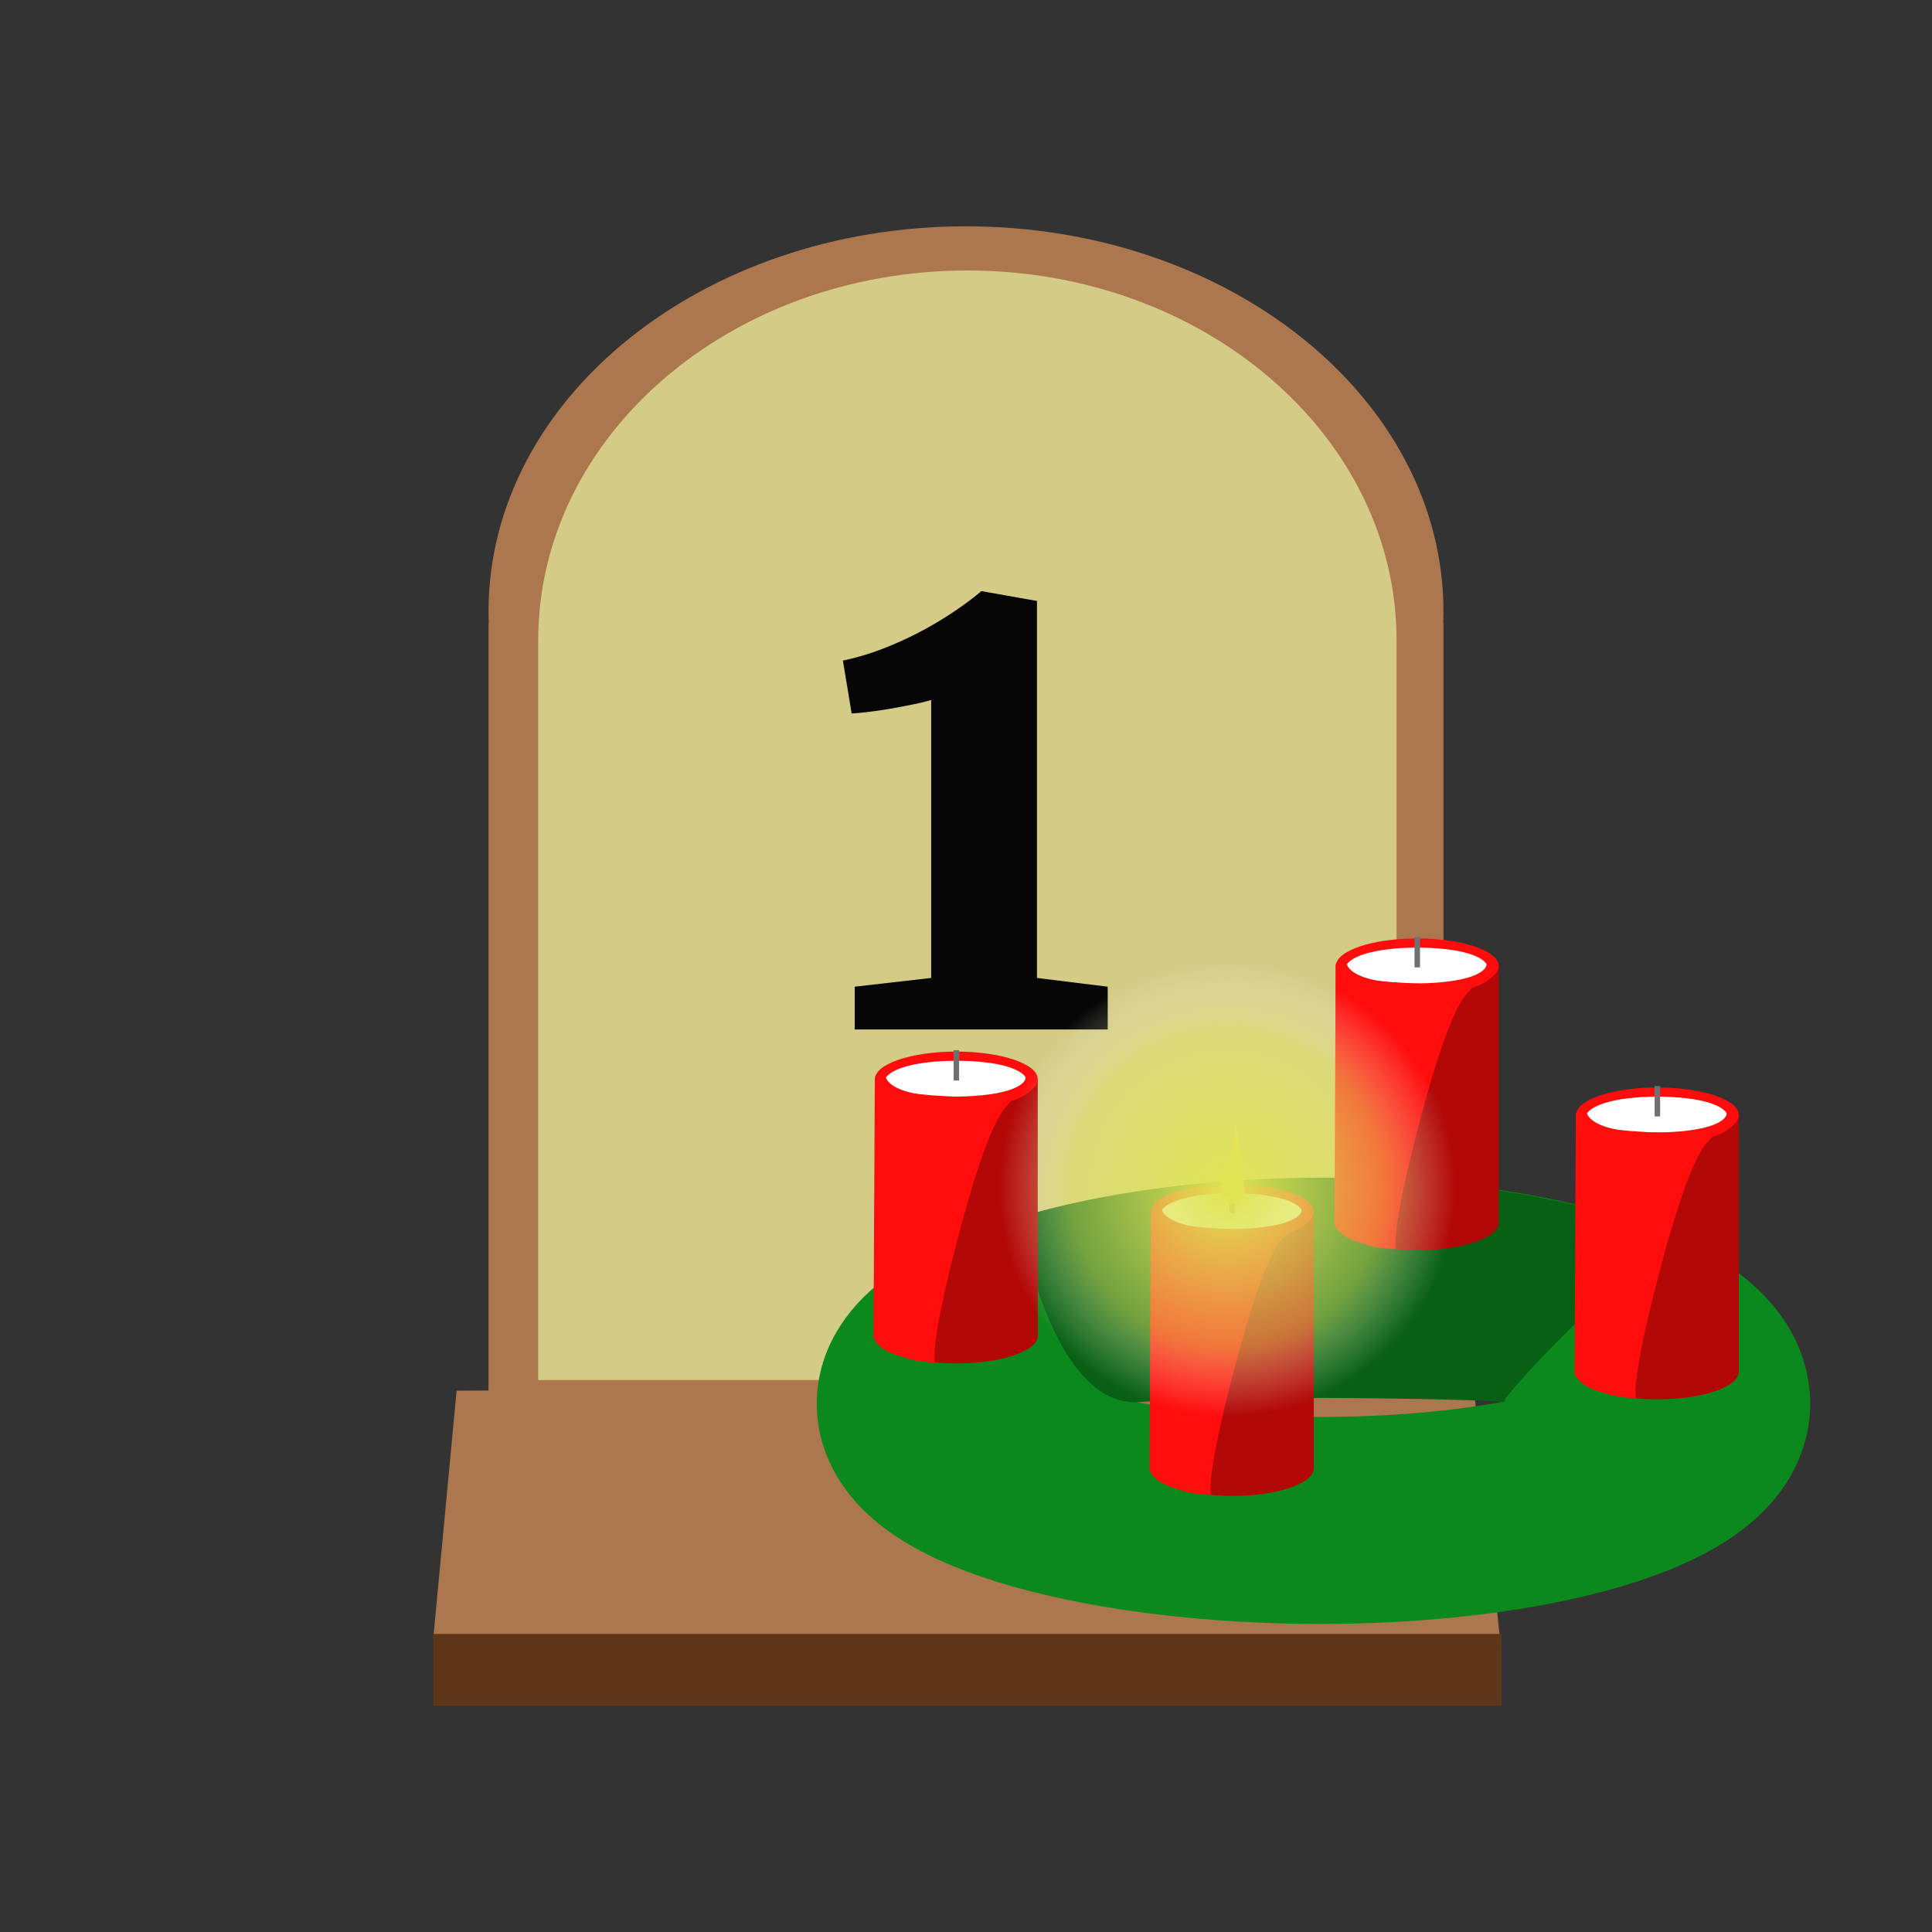
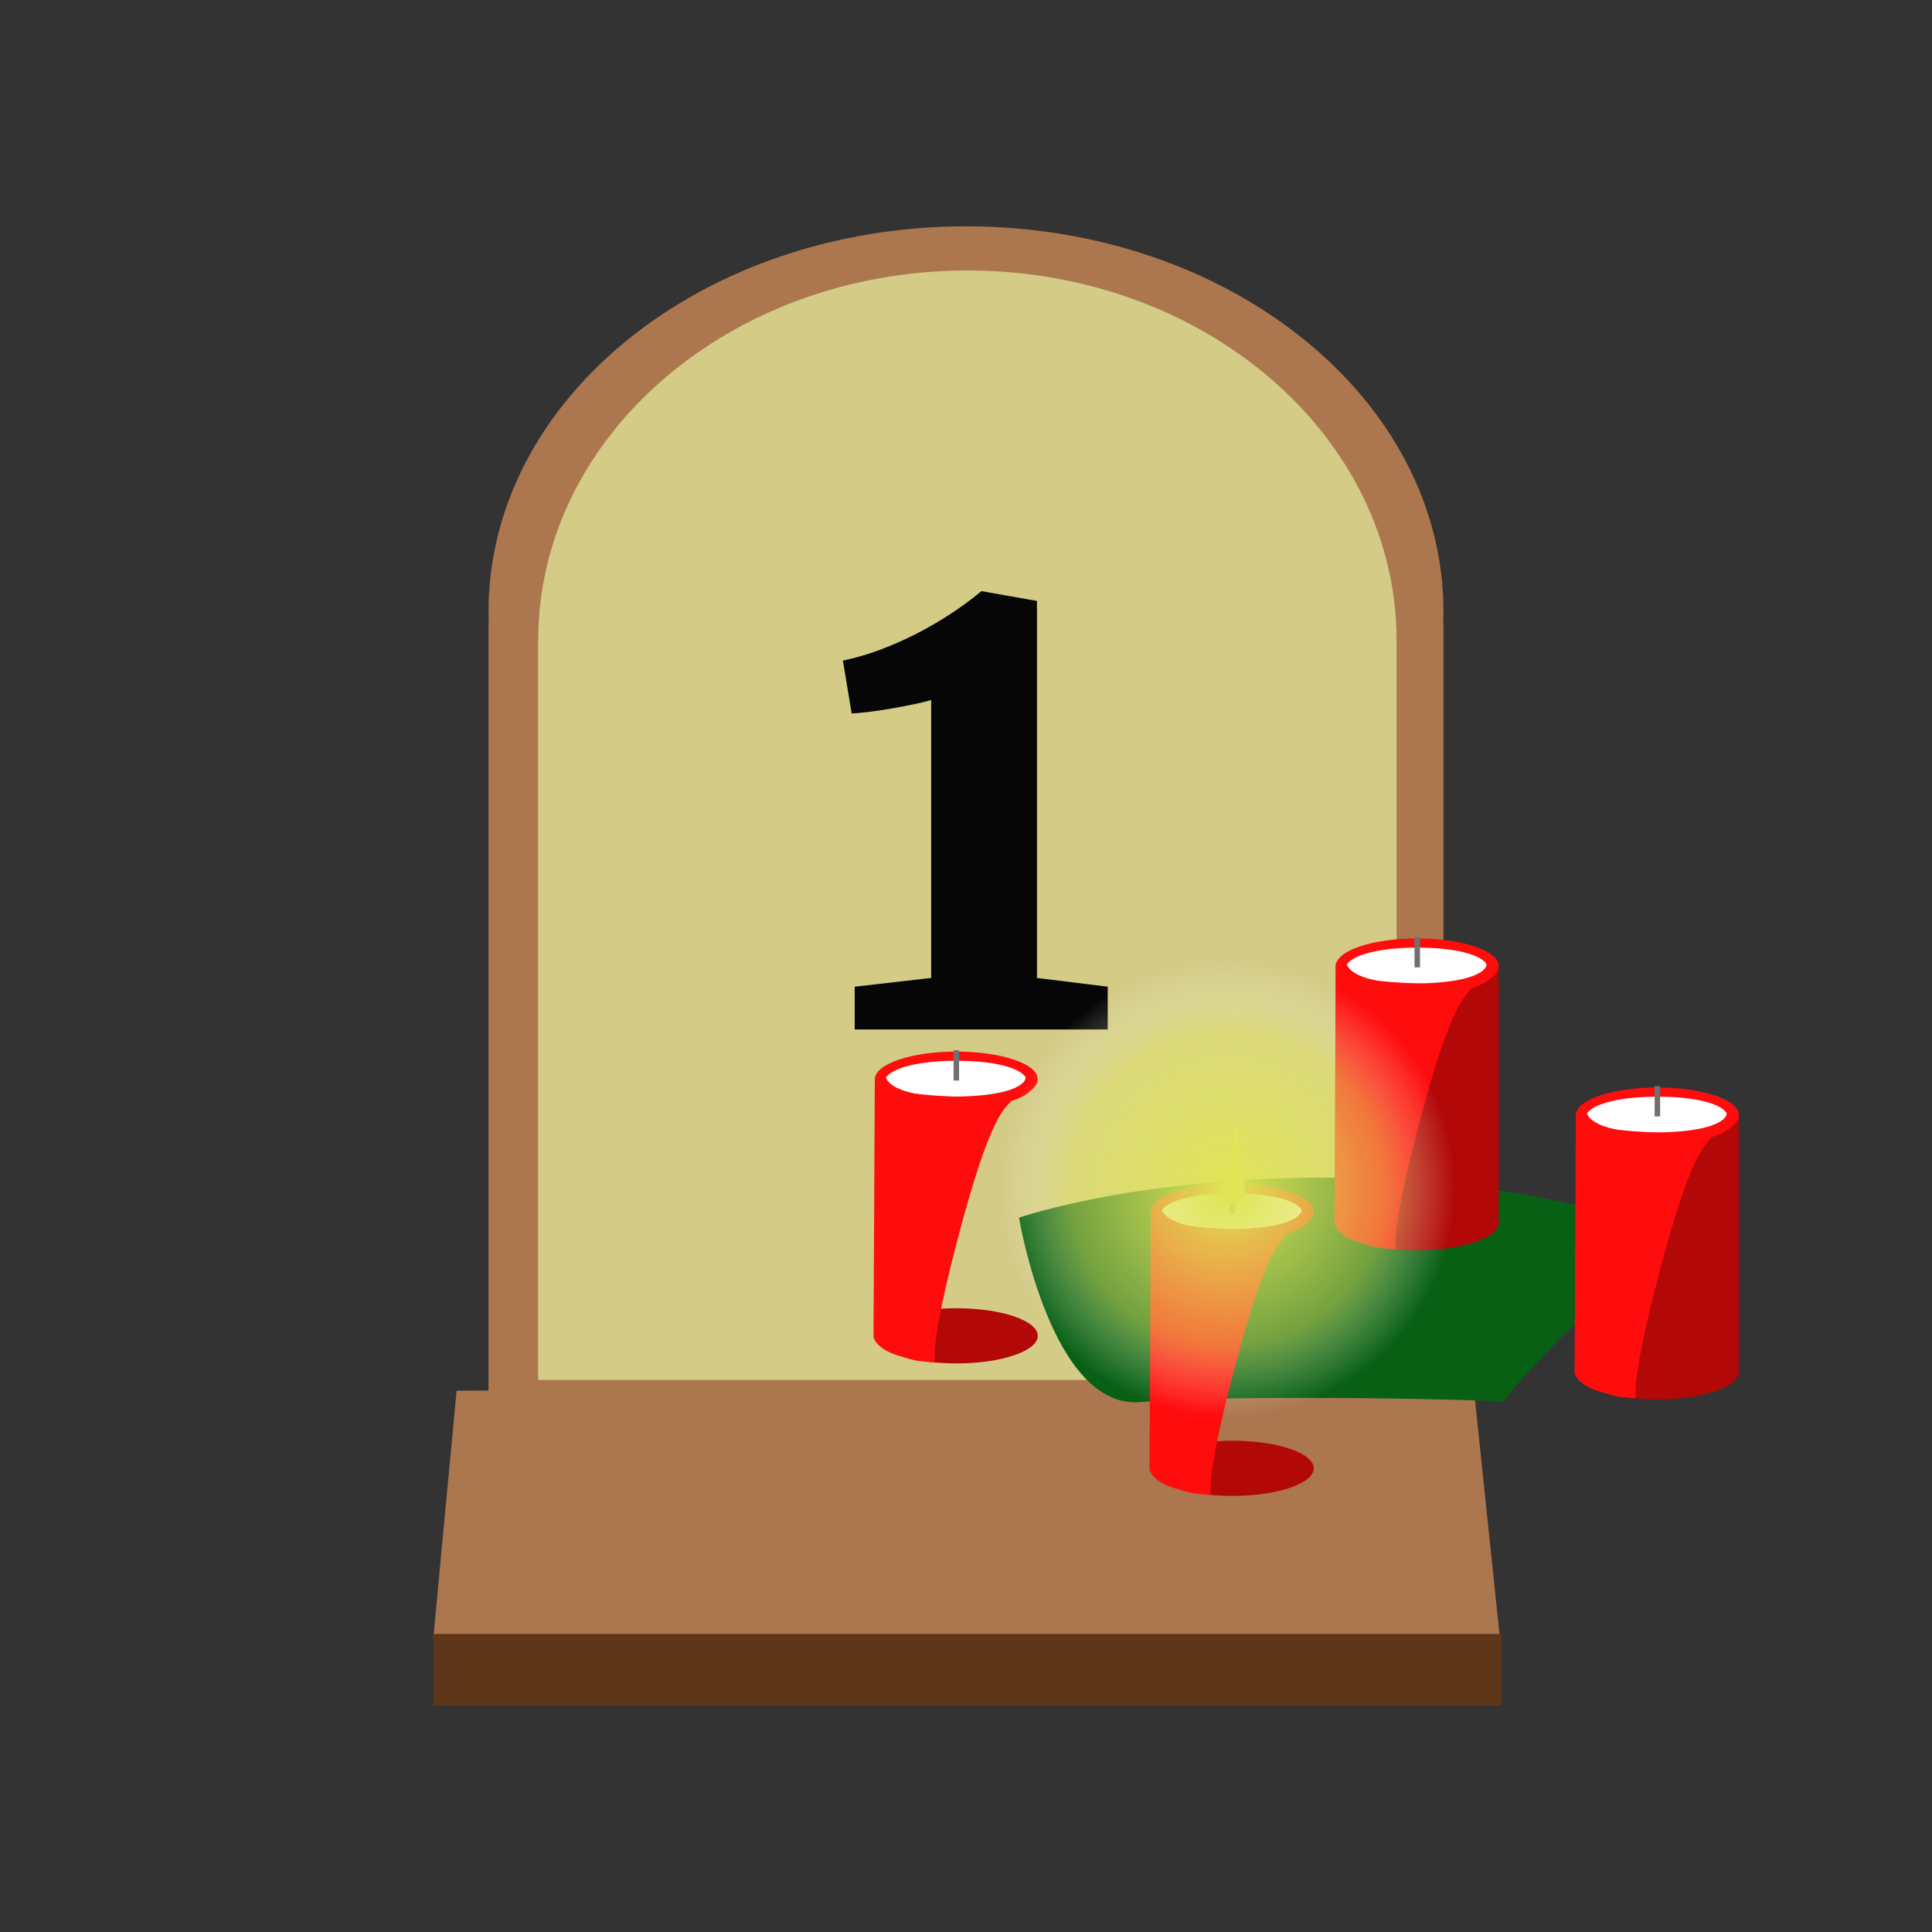
<svg xmlns="http://www.w3.org/2000/svg" width="700" height="700" viewBox="0 0 700 700">
  <rect x="0" y="0" width="700" height="700" fill="#333333" stroke="none" />
  <defs>
    <radialGradient id="radial-gradient" cx="0.5" cy="0.5" r="0.5" gradientUnits="objectBoundingBox">
      <stop offset="0" stop-color="#dfe453" />
      <stop offset="0.689" stop-color="#e3e76b" stop-opacity="0.49" />
      <stop offset="1" stop-color="#fafafa" stop-opacity="0" />
    </radialGradient>
  </defs>
  <g id="door_1" transform="translate(-140 -91)">
    <g id="door_1-2" data-name="door_1">
      <rect id="Rechteck_61" data-name="Rechteck 61" width="700" height="700" transform="translate(140 91)" fill="rgba(255,255,255,0)" />
      <g id="Gruppe_189" data-name="Gruppe 189" transform="translate(-2750 -2777)">
        <g id="Gruppe_183" data-name="Gruppe 183" transform="translate(3046 2950)">
          <path id="Vereinigungsmenge_3" data-name="Vereinigungsmenge 3" d="M0,423V143.764H.075C.025,142.385,0,141.006,0,139.617,0,62.508,77.455,0,173,0S346,62.508,346,139.617c0,1.388-.025,2.768-.075,4.147H346V423Z" transform="translate(21 0)" fill="#ac774e" />
          <path id="Vereinigungsmenge_4" data-name="Vereinigungsmenge 4" d="M0,402V134C0,59.993,69.62,0,155.5,0S311,59.993,311,134V402Z" transform="translate(39 16)" fill="rgba(219,217,144,0.85)" />
          <path id="Pfad_95" data-name="Pfad 95" d="M.507,97.847l387,5.334L377.385,6.411,8.942,8.283Z" transform="translate(0.493 413.589)" fill="#ac774e" />
          <rect id="Rechteck_39" data-name="Rechteck 39" width="387" height="26" transform="translate(1 510)" fill="#5e371a" />
        </g>
        <path id="Pfad_376" data-name="Pfad 376" d="M13.672,0V-15.5l27.71-3.174V-119.385q-2.319.732-6.165,1.526t-8,1.526q-4.15.732-8.118,1.221t-6.531.61L9.4-133.667a91.035,91.035,0,0,0,14.1-4.15,127.273,127.273,0,0,0,13.55-6.1,131.727,131.727,0,0,0,12.268-7.263,120.058,120.058,0,0,0,10.254-7.629h.122l20.02,3.54v136.6L105.347-15.5V0Z" transform="translate(3186 3241)" fill="#060606" />
      </g>
      <g id="Adventskranz_1" transform="translate(1 228)">
        <g id="Kranz" transform="translate(-1078 -609)">
-           <path id="Pfad_116" data-name="Pfad 116" d="M5811.4,3465.89c-75.691,0-144.995-18-144.995-42.327s71.961-44.3,147.652-44.3,137.316,19.966,137.316,44.3S5887.087,3465.89,5811.4,3465.89Z" transform="translate(-4116 -2443)" fill="none" stroke="#0c891c" stroke-width="75" />
          <path id="Pfad_117" data-name="Pfad 117" d="M5745.278,3420c-32.483,2.912-44.075-66.809-44.075-66.809s46.135-16.164,122.526-14.372,126.594,24.463,118.9,24.125c-15.289-.672-69.527,58.363-65.718,57.242S5777.762,3417.087,5745.278,3420Z" transform="translate(-4115 -2440)" fill="#086014" />
        </g>
        <g id="Kerze" transform="translate(-1165 -477)">
-           <rect id="Rechteck_41" data-name="Rechteck 41" width="59" height="93" transform="translate(1621 731)" fill="#b20808" />
          <ellipse id="Ellipse_23" data-name="Ellipse 23" cx="29.5" cy="10" rx="29.5" ry="10" transform="translate(1621 721)" fill="#ff0c0c" />
          <ellipse id="Ellipse_24" data-name="Ellipse 24" cx="29.5" cy="10" rx="29.5" ry="10" transform="translate(1621 814)" fill="#b20808" />
          <path id="Pfad_120" data-name="Pfad 120" d="M27.5.343c15.188,0,25.689,3.1,25.689,7.8S42.688,17,27.5,17,1.381,12.973,1.381,8.279,12.312.343,27.5.343Z" transform="translate(1623 724)" fill="#fff" />
          <path id="Pfad_128" data-name="Pfad 128" d="M5754.017,3364.5s.188,9.516,29.043,8.792,25.41-9.77,25.41-9.77" transform="translate(-4131 -2634)" fill="none" stroke="#ff0c0c" stroke-width="4" />
          <path id="Pfad_129" data-name="Pfad 129" d="M5776.963,3361.73c-.053,10.373,51.255,6.347,49.294,9.249s-7.191,3.273-19.847,52.1-5.181,41.868-8.894,42.51c-6.51-.784-4.2-.04-12.183-2.459s-8.841-6.649-8.841-6.649S5777.016,3351.358,5776.963,3361.73Z" transform="translate(-4156 -2632)" fill="#ff0c0c" />
          <line id="Linie_43" data-name="Linie 43" y2="11" transform="translate(1650.5 720.5)" fill="none" stroke="#707070" stroke-width="2" />
        </g>
        <g id="Kerze-2" data-name="Kerze" transform="translate(-911 -464)">
          <rect id="Rechteck_41-2" data-name="Rechteck 41" width="59" height="93" transform="translate(1621 731)" fill="#b20808" />
          <ellipse id="Ellipse_23-2" data-name="Ellipse 23" cx="29.5" cy="10" rx="29.5" ry="10" transform="translate(1621 721)" fill="#ff0c0c" />
          <ellipse id="Ellipse_24-2" data-name="Ellipse 24" cx="29.5" cy="10" rx="29.5" ry="10" transform="translate(1621 814)" fill="#b20808" />
          <path id="Pfad_120-2" data-name="Pfad 120" d="M27.5.343c15.188,0,25.689,3.1,25.689,7.8S42.688,17,27.5,17,1.381,12.973,1.381,8.279,12.312.343,27.5.343Z" transform="translate(1623 724)" fill="#fff" />
          <path id="Pfad_128-2" data-name="Pfad 128" d="M5754.017,3364.5s.188,9.516,29.043,8.792,25.41-9.77,25.41-9.77" transform="translate(-4131 -2634)" fill="none" stroke="#ff0c0c" stroke-width="4" />
          <path id="Pfad_129-2" data-name="Pfad 129" d="M5776.963,3361.73c-.053,10.373,51.255,6.347,49.294,9.249s-7.191,3.273-19.847,52.1-5.181,41.868-8.894,42.51c-6.51-.784-4.2-.04-12.183-2.459s-8.841-6.649-8.841-6.649S5777.016,3351.358,5776.963,3361.73Z" transform="translate(-4156 -2632)" fill="#ff0c0c" />
          <line id="Linie_43-2" data-name="Linie 43" y2="11" transform="translate(1650.5 720.5)" fill="none" stroke="#707070" stroke-width="2" />
        </g>
        <g id="Kerze-3" data-name="Kerze" transform="translate(-998 -518)">
          <rect id="Rechteck_41-3" data-name="Rechteck 41" width="59" height="93" transform="translate(1621 731)" fill="#b20808" />
          <ellipse id="Ellipse_23-3" data-name="Ellipse 23" cx="29.5" cy="10" rx="29.5" ry="10" transform="translate(1621 721)" fill="#ff0c0c" />
          <ellipse id="Ellipse_24-3" data-name="Ellipse 24" cx="29.5" cy="10" rx="29.5" ry="10" transform="translate(1621 814)" fill="#b20808" />
          <path id="Pfad_120-3" data-name="Pfad 120" d="M27.5.343c15.188,0,25.689,3.1,25.689,7.8S42.688,17,27.5,17,1.381,12.973,1.381,8.279,12.312.343,27.5.343Z" transform="translate(1623 724)" fill="#fff" />
          <path id="Pfad_128-3" data-name="Pfad 128" d="M5754.017,3364.5s.188,9.516,29.043,8.792,25.41-9.77,25.41-9.77" transform="translate(-4131 -2634)" fill="none" stroke="#ff0c0c" stroke-width="4" />
          <path id="Pfad_129-3" data-name="Pfad 129" d="M5776.963,3361.73c-.053,10.373,51.255,6.347,49.294,9.249s-7.191,3.273-19.847,52.1-5.181,41.868-8.894,42.51c-6.51-.784-4.2-.04-12.183-2.459s-8.841-6.649-8.841-6.649S5777.016,3351.358,5776.963,3361.73Z" transform="translate(-4156 -2632)" fill="#ff0c0c" />
          <line id="Linie_43-3" data-name="Linie 43" y2="11" transform="translate(1650.5 720.5)" fill="none" stroke="#707070" stroke-width="2" />
        </g>
        <g id="Kerze_an" transform="translate(-1152 -428)">
          <g id="Gruppe_54" data-name="Gruppe 54" transform="translate(87 -1)">
-             <rect id="Rechteck_41-4" data-name="Rechteck 41" width="59" height="93" transform="translate(1621 731)" fill="#b20808" />
            <ellipse id="Ellipse_23-4" data-name="Ellipse 23" cx="29.5" cy="10" rx="29.5" ry="10" transform="translate(1621 721)" fill="#ff0c0c" />
            <ellipse id="Ellipse_24-4" data-name="Ellipse 24" cx="29.5" cy="10" rx="29.5" ry="10" transform="translate(1621 814)" fill="#b20808" />
            <path id="Pfad_120-4" data-name="Pfad 120" d="M27.5.343c15.188,0,25.689,3.1,25.689,7.8S42.688,17,27.5,17,1.381,12.973,1.381,8.279,12.312.343,27.5.343Z" transform="translate(1623 724)" fill="#fff" />
            <path id="Pfad_128-4" data-name="Pfad 128" d="M5754.017,3364.5s.188,9.516,29.043,8.792,25.41-9.77,25.41-9.77" transform="translate(-4131 -2634)" fill="none" stroke="#ff0c0c" stroke-width="4" />
            <path id="Pfad_129-4" data-name="Pfad 129" d="M5776.963,3361.73c-.053,10.373,51.255,6.347,49.294,9.249s-7.191,3.273-19.847,52.1-5.181,41.868-8.894,42.51c-6.51-.784-4.2-.04-12.183-2.459s-8.841-6.649-8.841-6.649S5777.016,3351.358,5776.963,3361.73Z" transform="translate(-4156 -2632)" fill="#ff0c0c" />
            <line id="Linie_43-4" data-name="Linie 43" y2="11" transform="translate(1650.5 720.5)" fill="none" stroke="#707070" stroke-width="2" />
          </g>
          <g id="Gruppe_55" data-name="Gruppe 55">
            <circle id="Ellipse_34" data-name="Ellipse 34" cx="4.5" cy="4.5" r="4.5" transform="translate(1733 718)" fill="#f8d752" />
-             <path id="Polygon_35" data-name="Polygon 35" d="M2.5,0,5,14H0Z" transform="translate(1733 709)" fill="#f8d752" />
            <path id="Pfad_130" data-name="Pfad 130" d="M3,0,6,24.686H-1.493Z" transform="translate(1736 698.314)" fill="#f8d752" />
          </g>
        </g>
      </g>
    </g>
    <circle id="Ellipse_127" data-name="Ellipse 127" cx="82.521" cy="82.521" r="82.521" transform="matrix(0.809, -0.588, 0.588, 0.809, 469.373, 503.387)" fill="url(#radial-gradient)" />
  </g>
</svg>